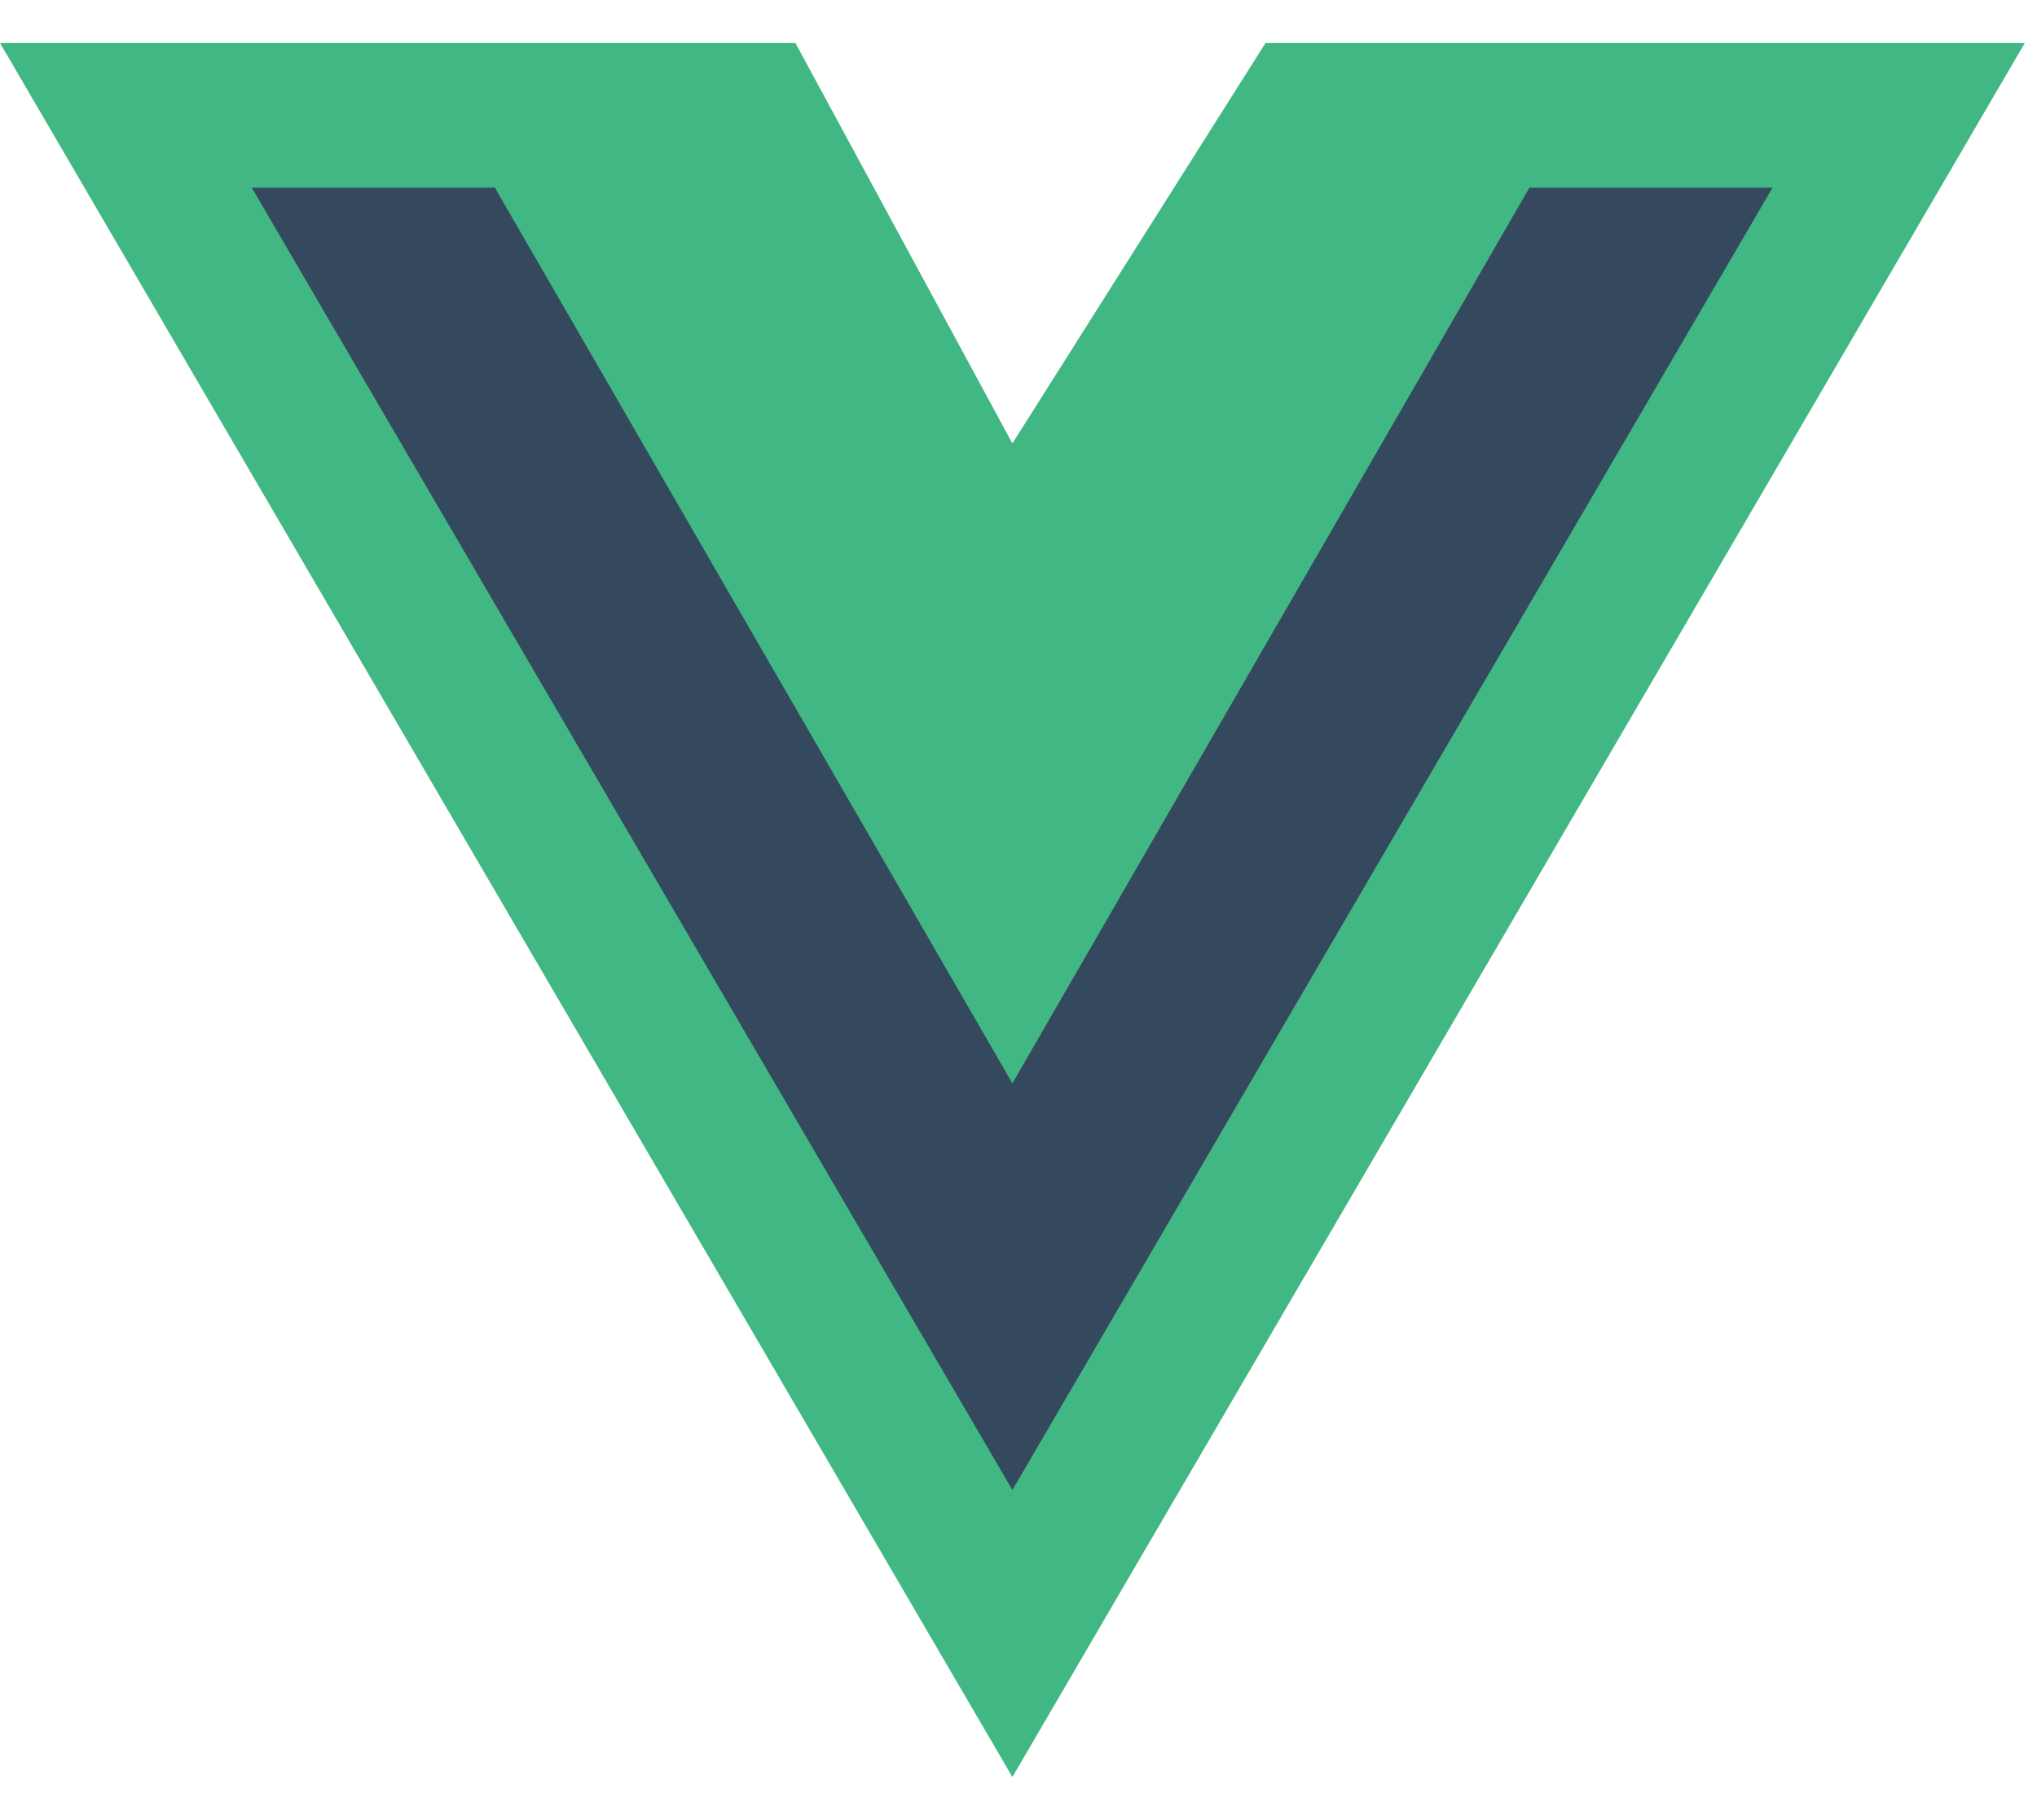
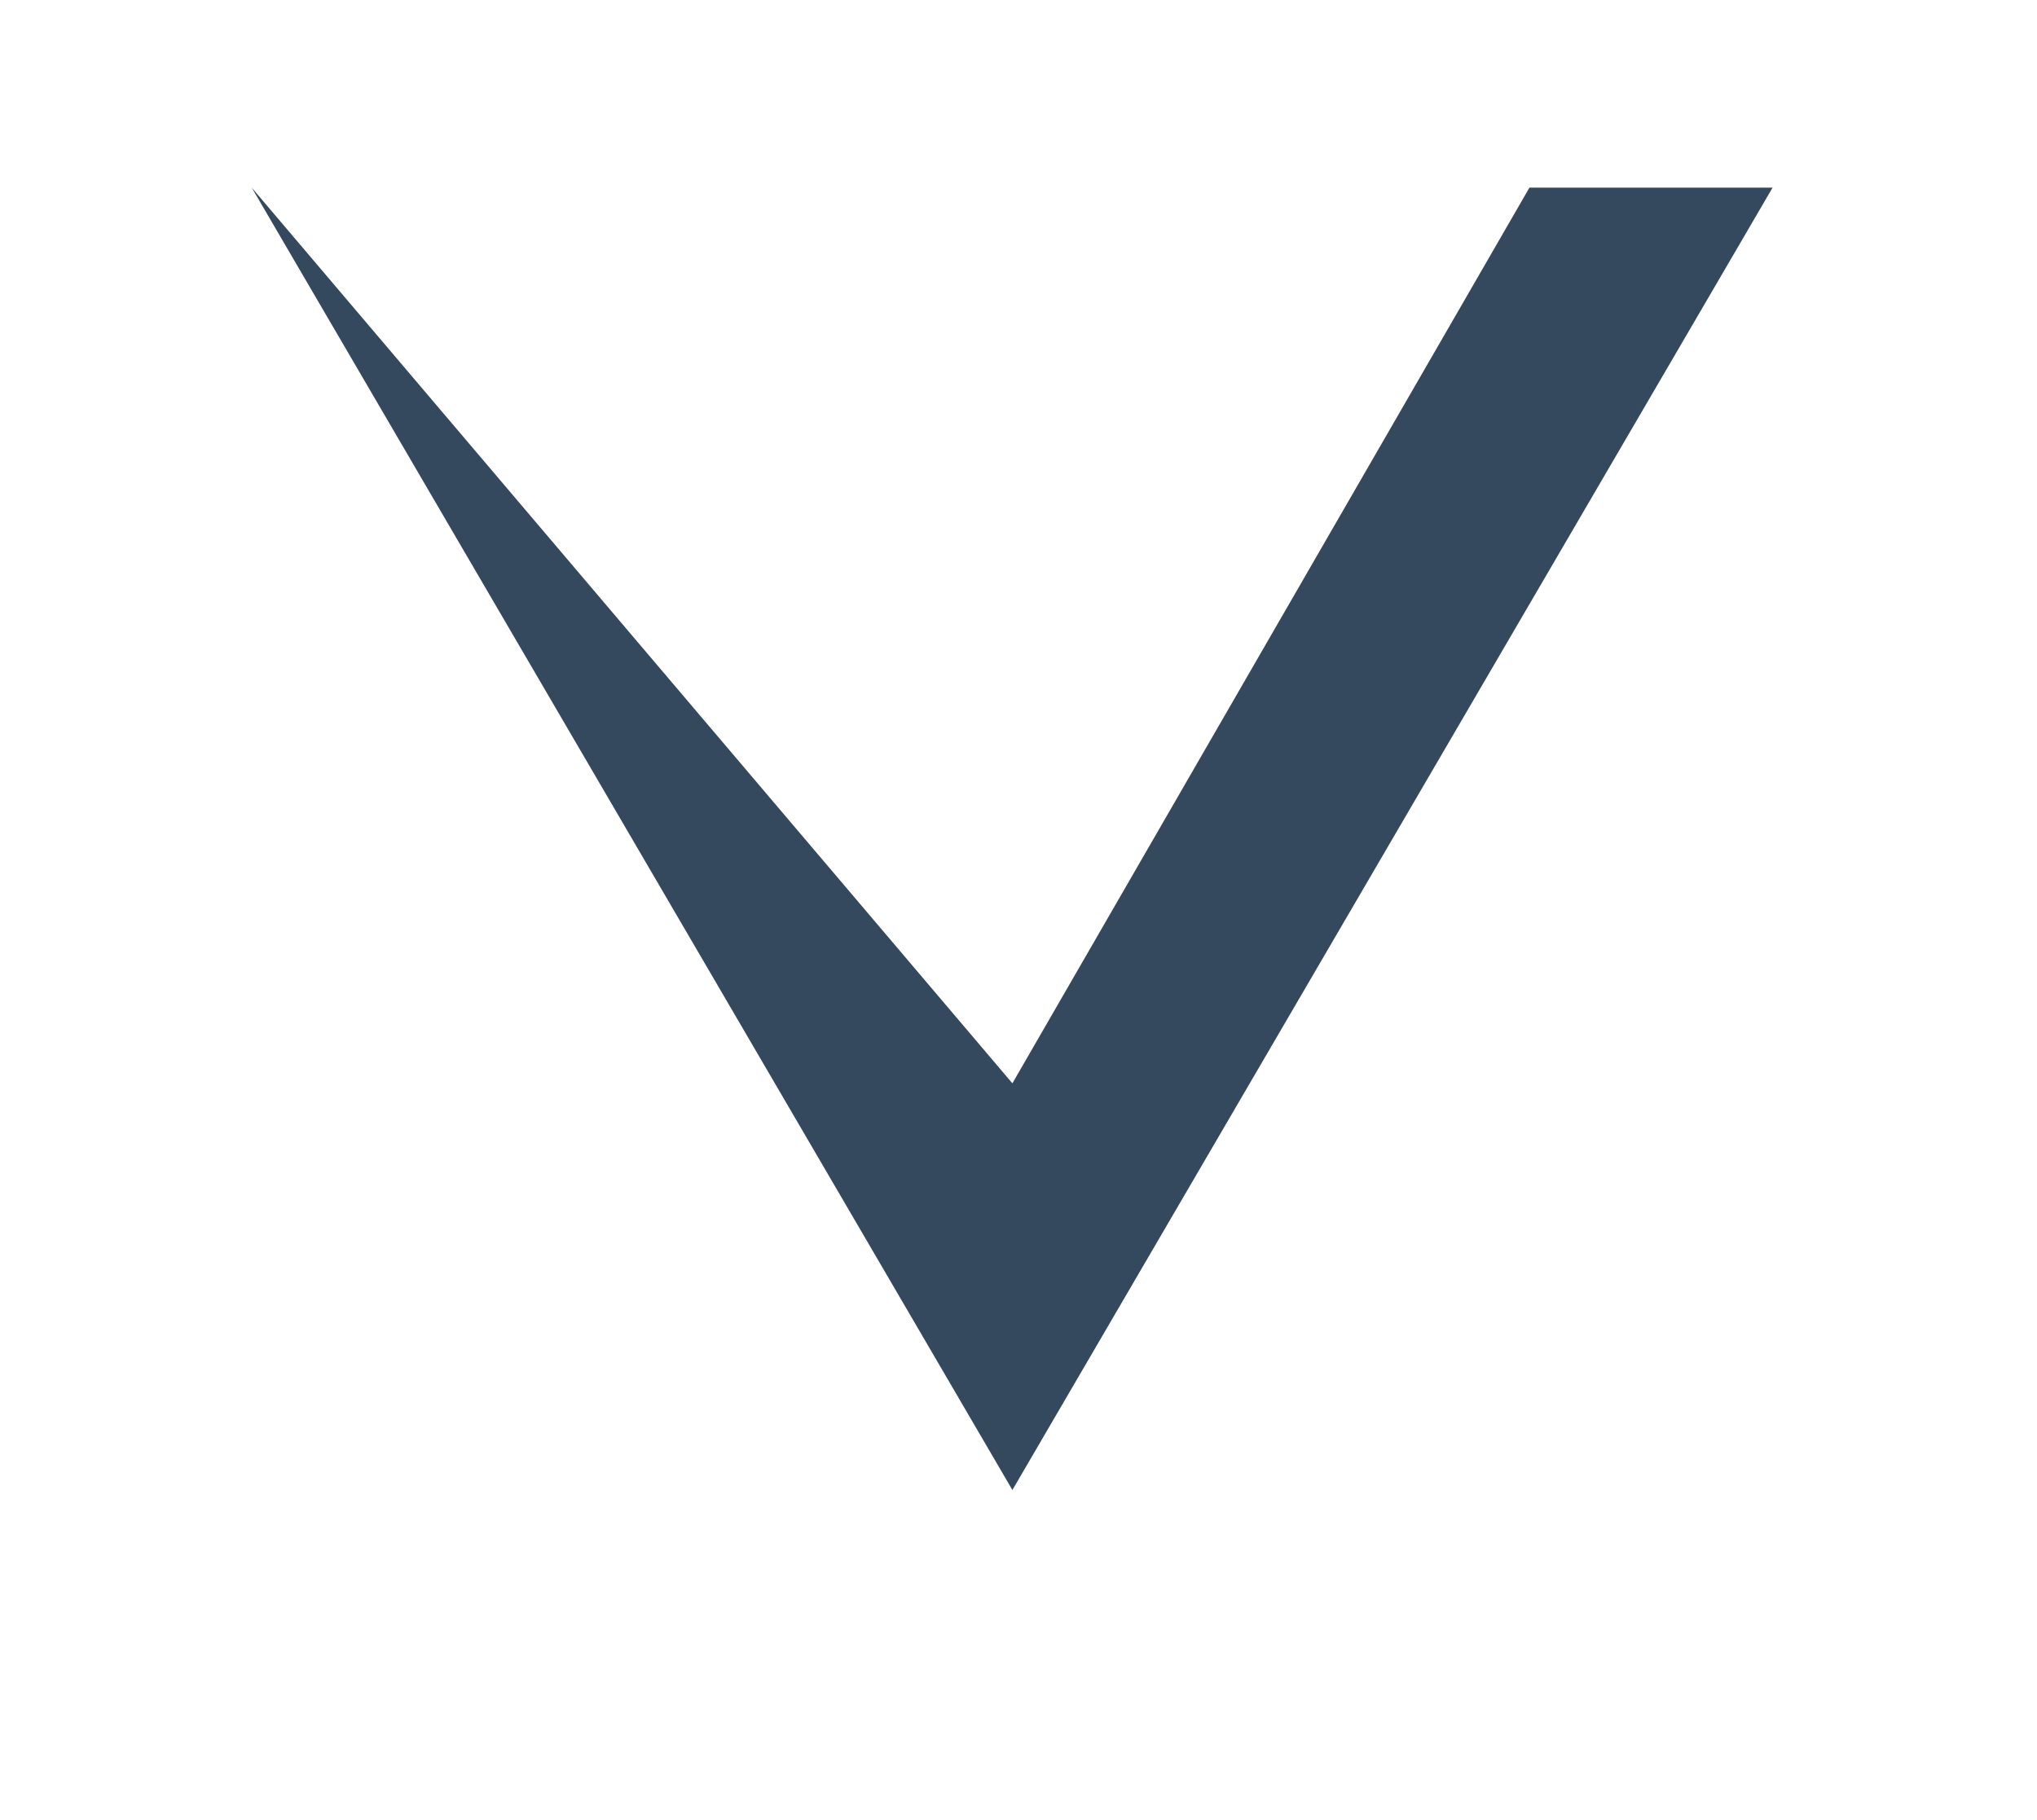
<svg xmlns="http://www.w3.org/2000/svg" width="47" height="42" viewBox="0 0 47 42" fill="none">
-   <path d="M37.218 0.993H29.199L23.359 10.232L18.353 0.993H-0L23.359 41.007L46.718 0.993H37.218Z" fill="#41B883" />
-   <path d="M5.808 4.33H11.418L23.359 24.999L35.289 4.33H40.899L23.359 34.384L5.808 4.33Z" fill="#35495E" />
+   <path d="M5.808 4.33L23.359 24.999L35.289 4.33H40.899L23.359 34.384L5.808 4.33Z" fill="#35495E" />
</svg>